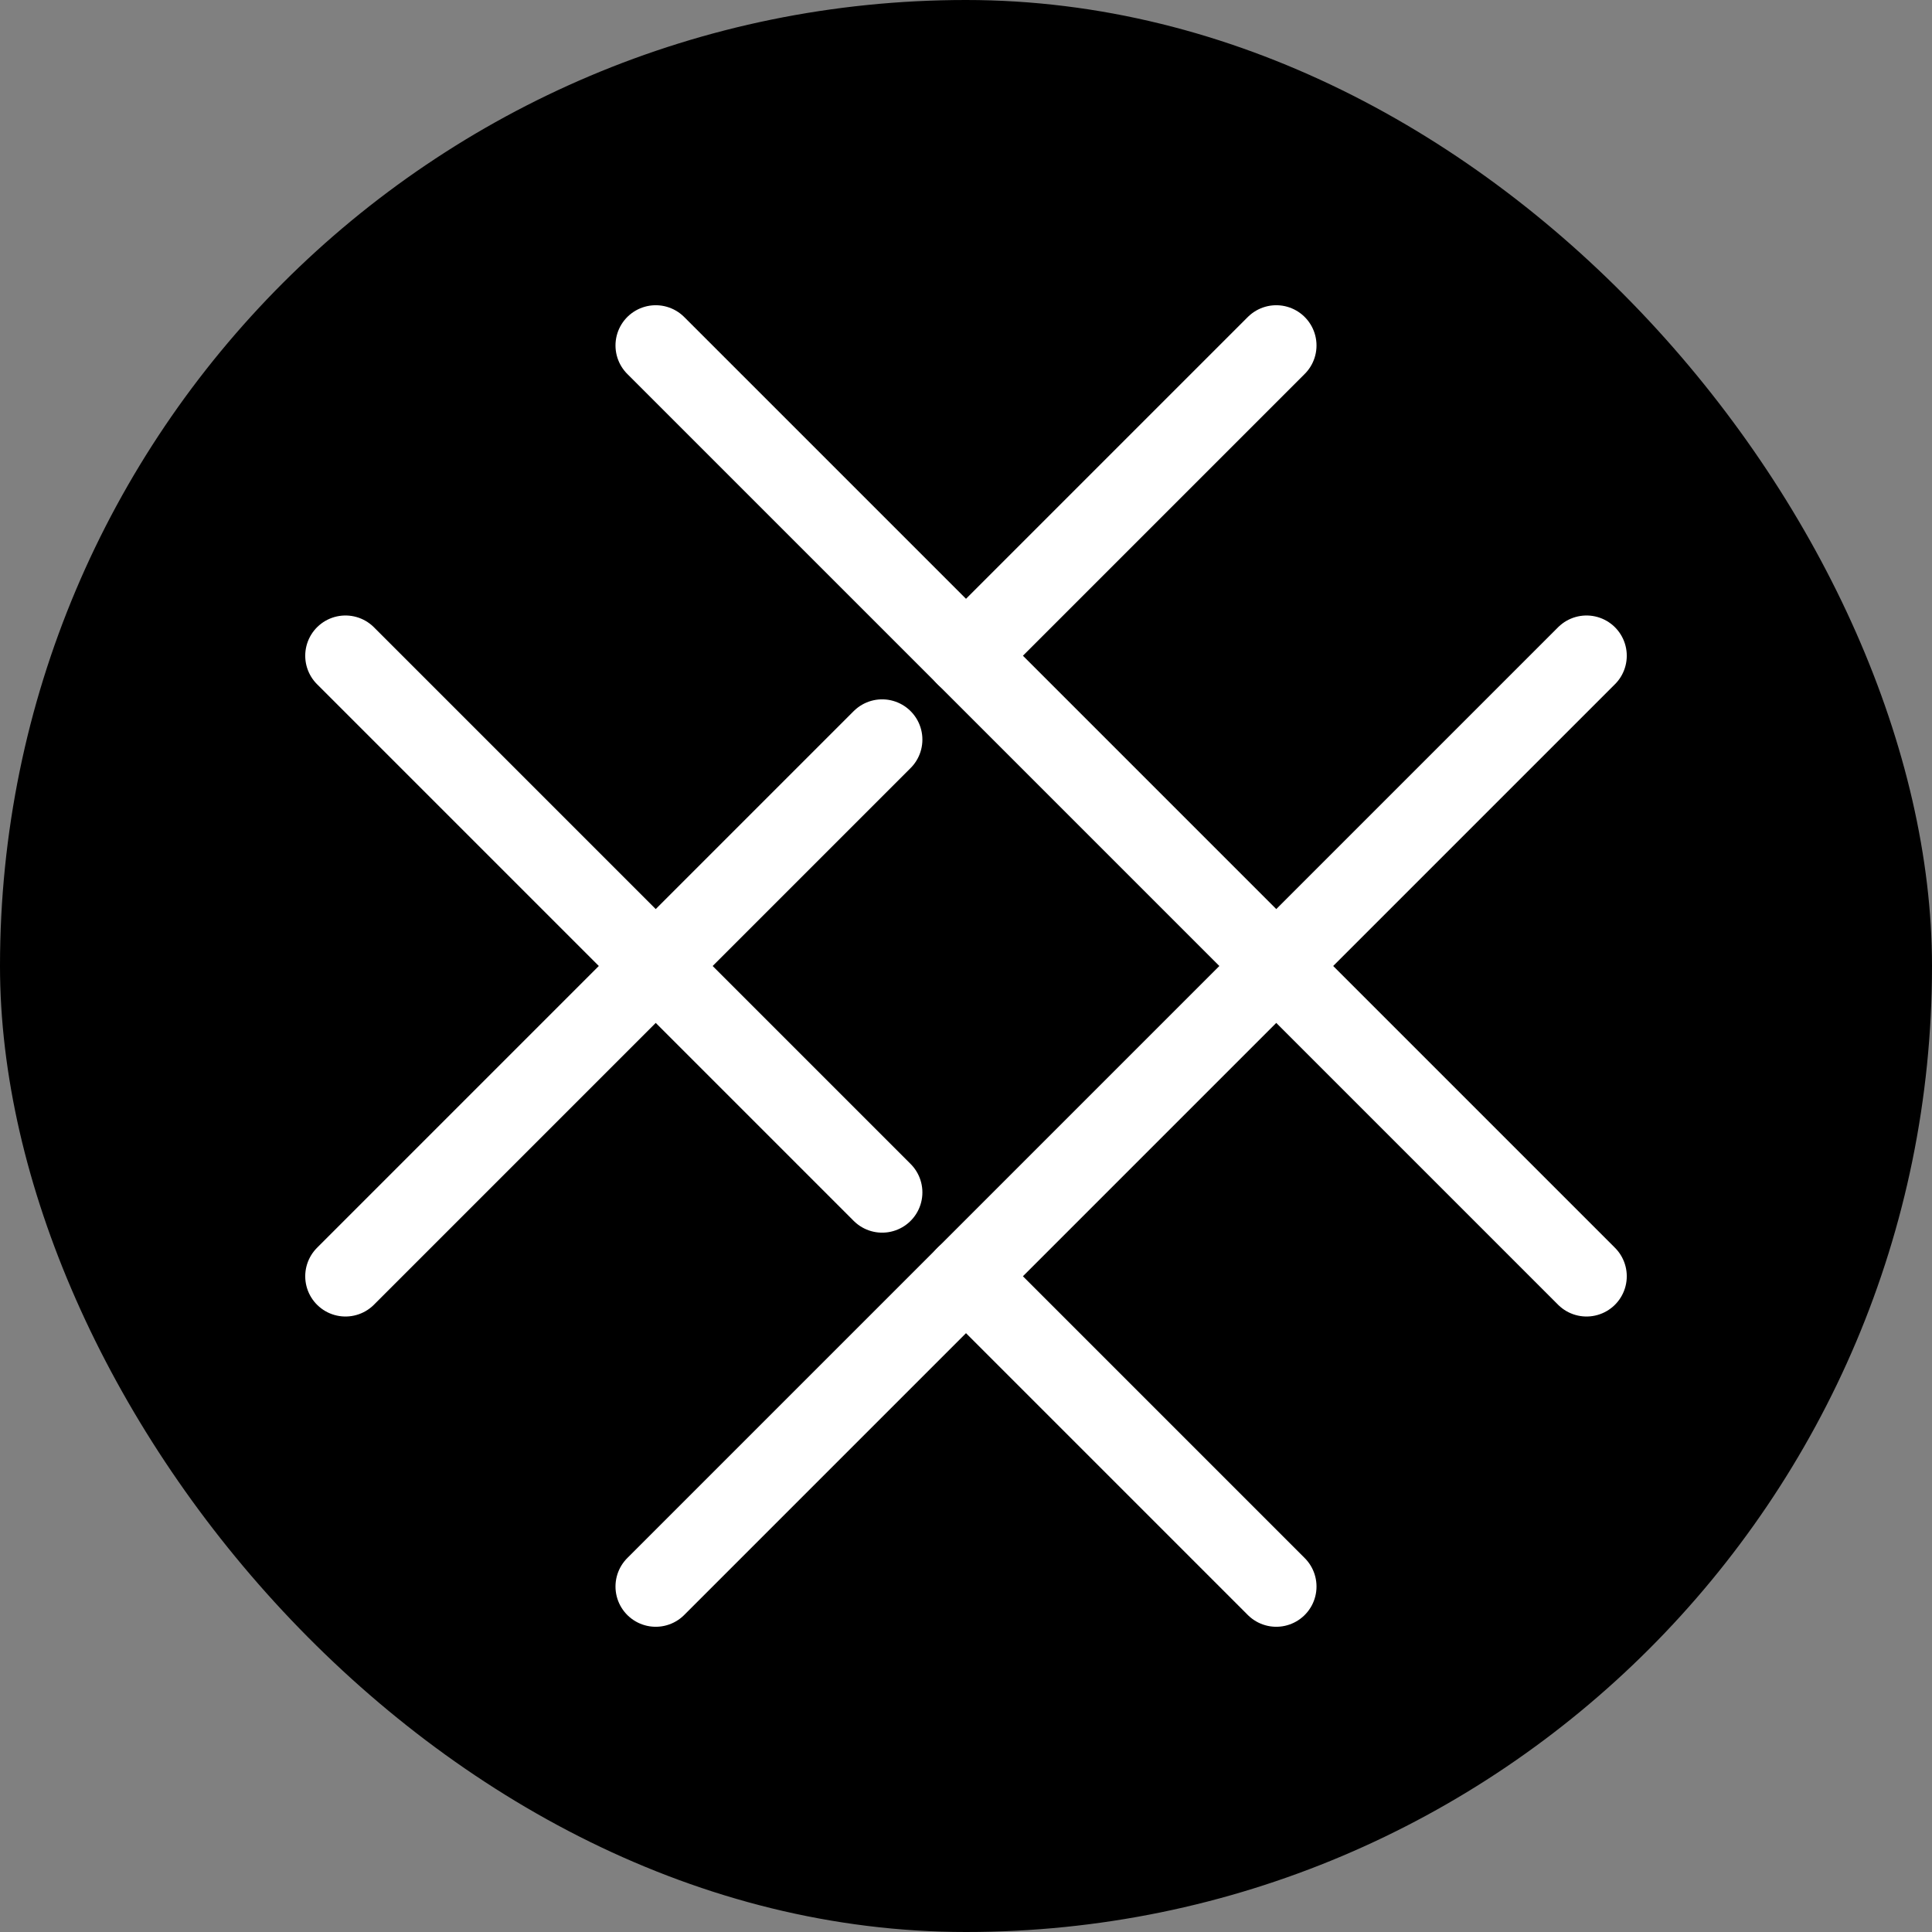
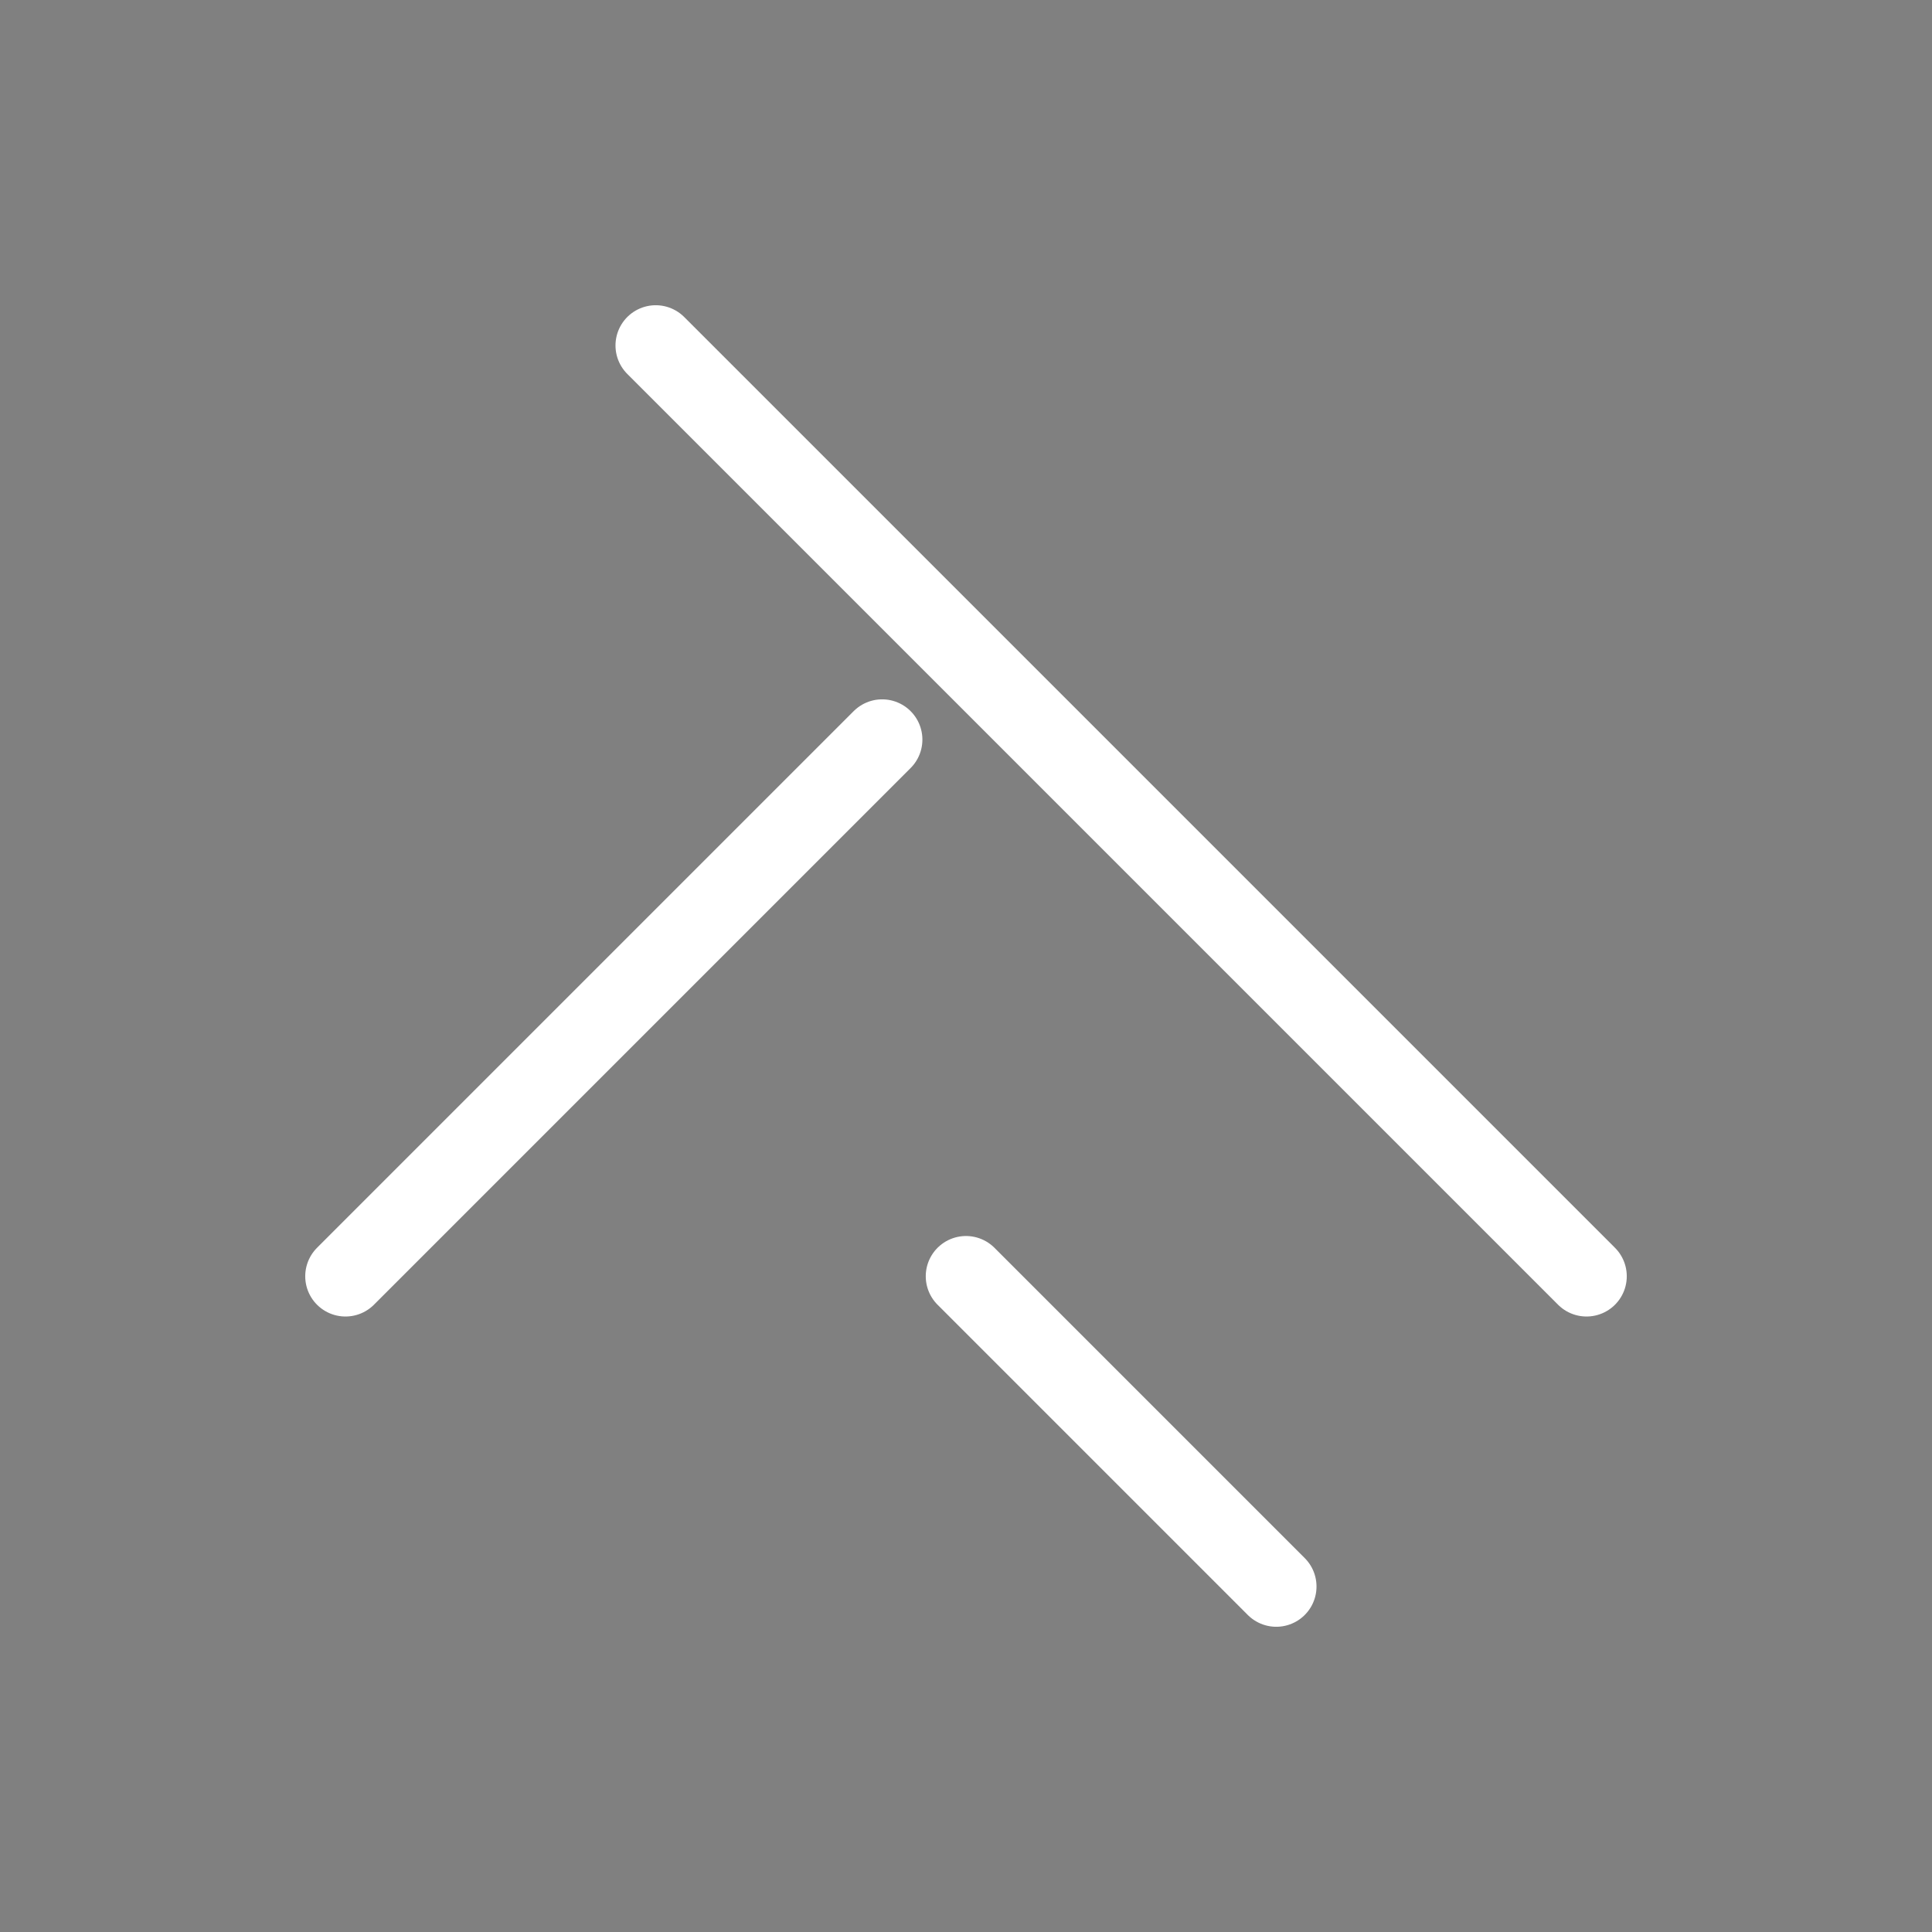
<svg xmlns="http://www.w3.org/2000/svg" width="256px" height="256px" viewBox="-4.8 -4.8 57.60 57.60" fill="#ffffff" stroke="#ffffff" stroke-width="2.4">
  <rect x="-4.8" y="-4.8" width="57.60" height="57.60" fill="#808080" stroke="none" />
  <g id="SVGRepo_bgCarrier" stroke-width="0">
-     <rect x="-4.8" y="-4.8" width="57.60" height="57.60" rx="28.8" fill="#000000" strokewidth="0" />
-   </g>
+     </g>
  <g id="SVGRepo_tracerCarrier" stroke-linecap="round" stroke-linejoin="round" />
  <g id="SVGRepo_iconCarrier">
    <defs>
      <style>.a{fill:none;stroke:#ffffff;stroke-linecap:round;stroke-linejoin:round;}</style>
    </defs>
-     <line class="a" x1="14.75" y1="42.5" x2="42.5" y2="14.75" />
-     <line class="a" x1="24" y1="14.75" x2="33.25" y2="5.5" />
    <line class="a" x1="5.5" y1="33.25" x2="21.5" y2="17.25" />
    <line class="a" x1="24" y1="33.25" x2="33.25" y2="42.5" />
-     <line class="a" x1="5.5" y1="14.75" x2="21.5" y2="30.75" />
    <line class="a" x1="14.75" y1="5.5" x2="42.5" y2="33.25" />
  </g>
</svg>